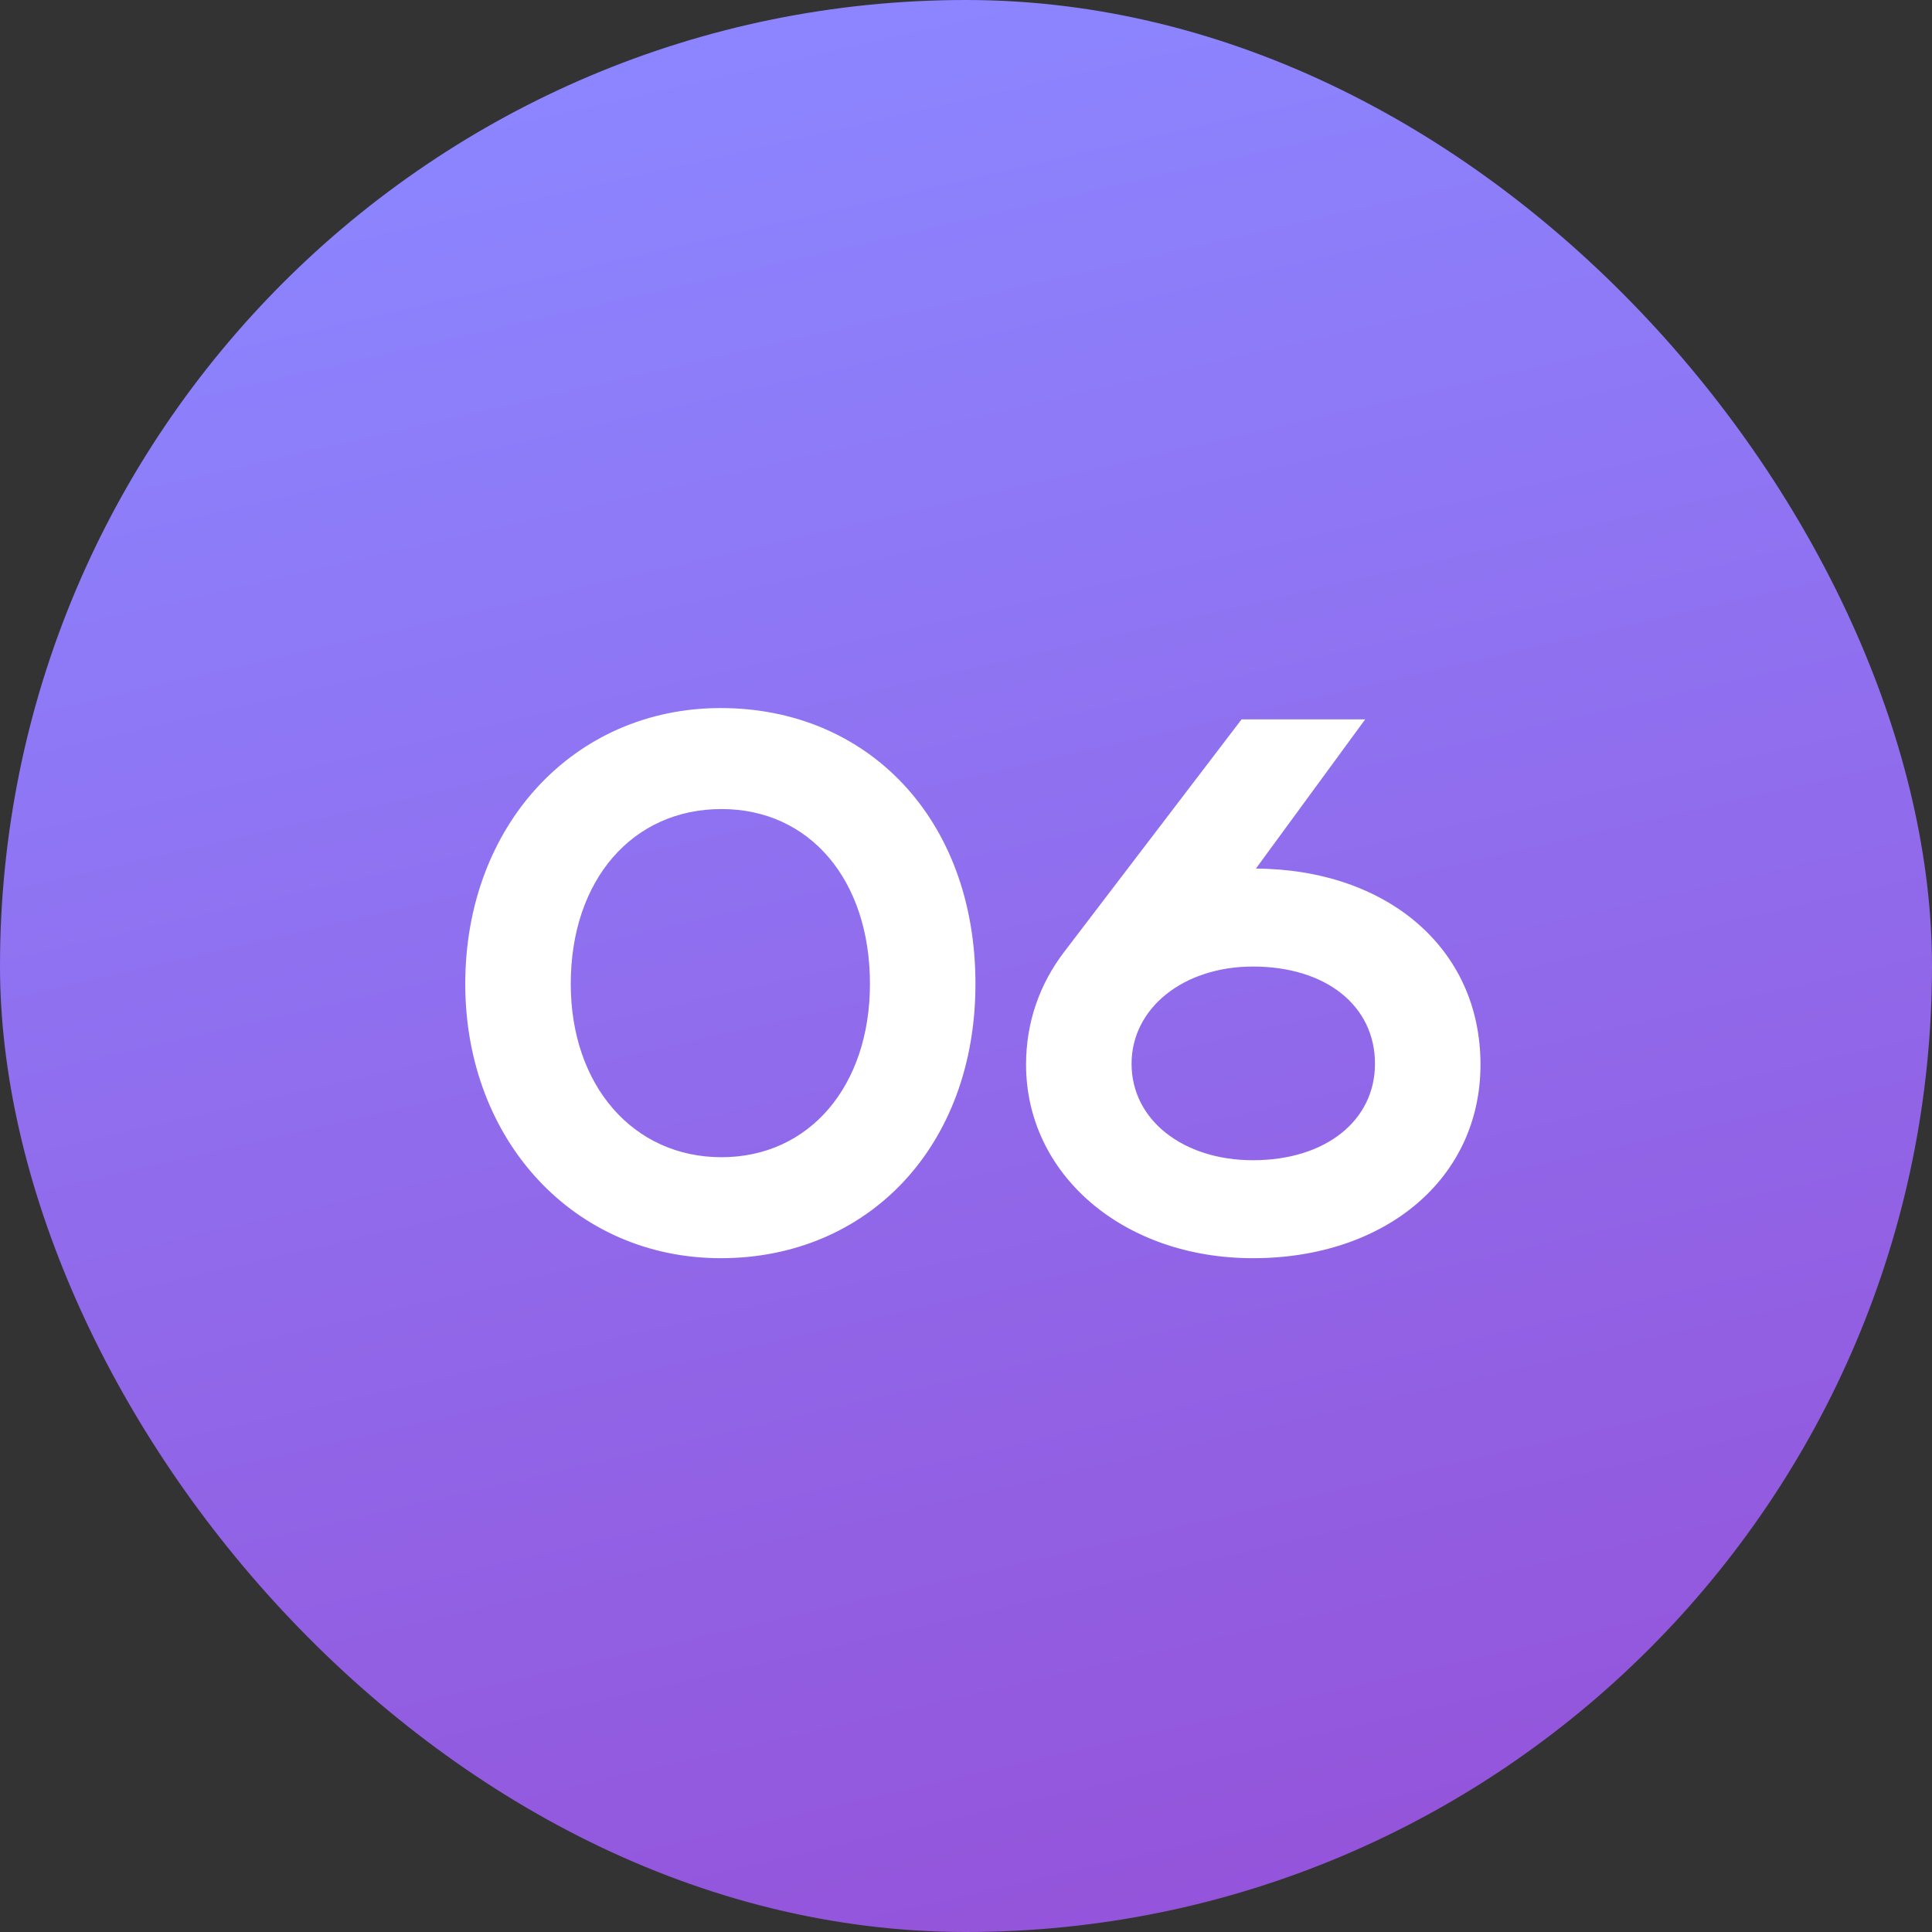
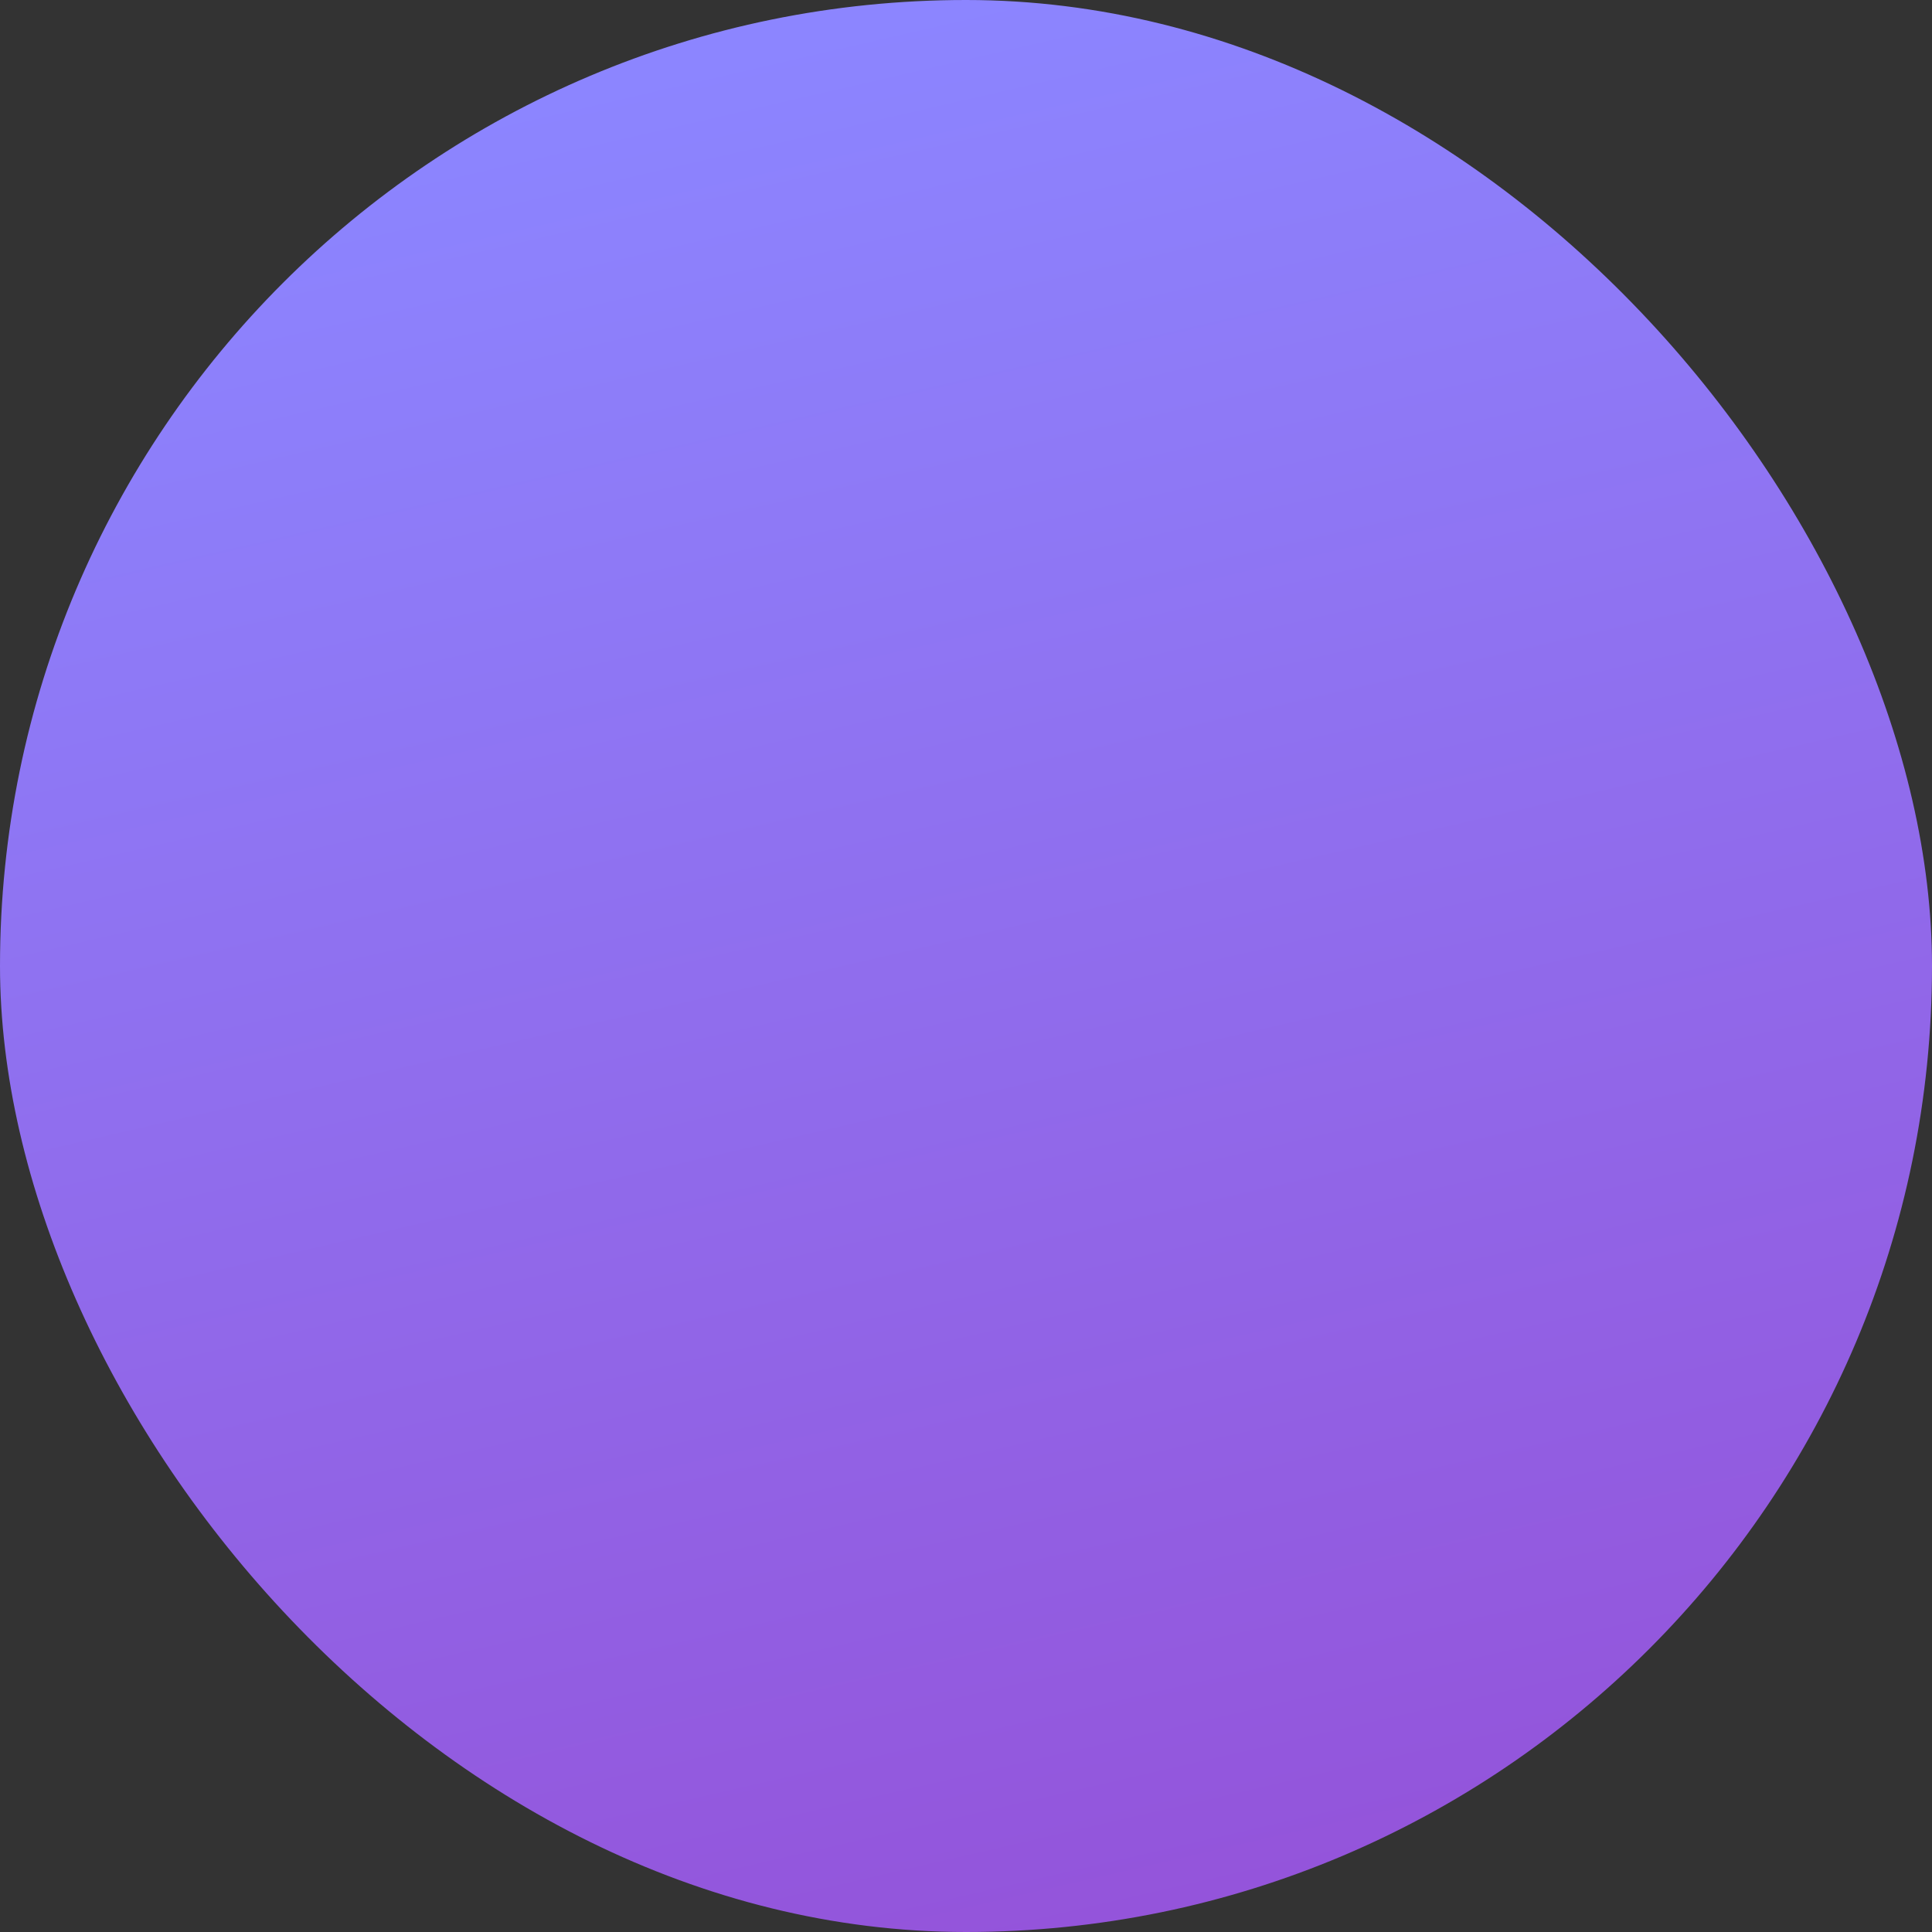
<svg xmlns="http://www.w3.org/2000/svg" width="141" height="141" viewBox="0 0 141 141" fill="none">
  <rect x="0" y="0" width="141" height="141" fill="#333333" stroke="none" />
  <rect width="141" height="141" rx="70.5" fill="url(#paint0_linear_992_169)" />
-   <path d="M33.955 71.805C33.955 60.255 41.875 51.675 52.6 51.675C63.325 51.675 71.19 59.76 71.19 71.805C71.19 83.685 63.325 91.825 52.6 91.825C41.93 91.825 33.955 83.245 33.955 71.805ZM41.655 71.805C41.655 79.23 46.22 84.455 52.655 84.455C59.09 84.455 63.49 79.23 63.49 71.805C63.49 64.215 59.09 59.045 52.655 59.045C46.165 59.045 41.655 64.215 41.655 71.805ZM74.883 77.69C74.883 74.61 75.873 71.805 77.688 69.44L90.613 52.5H99.633L91.658 63.39C101.173 63.445 108.048 69.165 108.048 77.69C108.048 86.05 101.063 91.825 91.438 91.825C81.978 91.825 74.883 85.72 74.883 77.69ZM82.583 77.635C82.583 81.76 86.378 84.675 91.438 84.675C96.773 84.675 100.348 81.76 100.348 77.635C100.348 73.4 96.773 70.54 91.438 70.54C86.378 70.54 82.583 73.565 82.583 77.635Z" fill="white" />
  <defs>
    <linearGradient id="paint0_linear_992_169" x1="70.5" y1="0" x2="103.038" y2="141" gradientUnits="userSpaceOnUse">
      <stop stop-color="#8C85FF" />
      <stop offset="1" stop-color="#9452D9" />
    </linearGradient>
  </defs>
</svg>